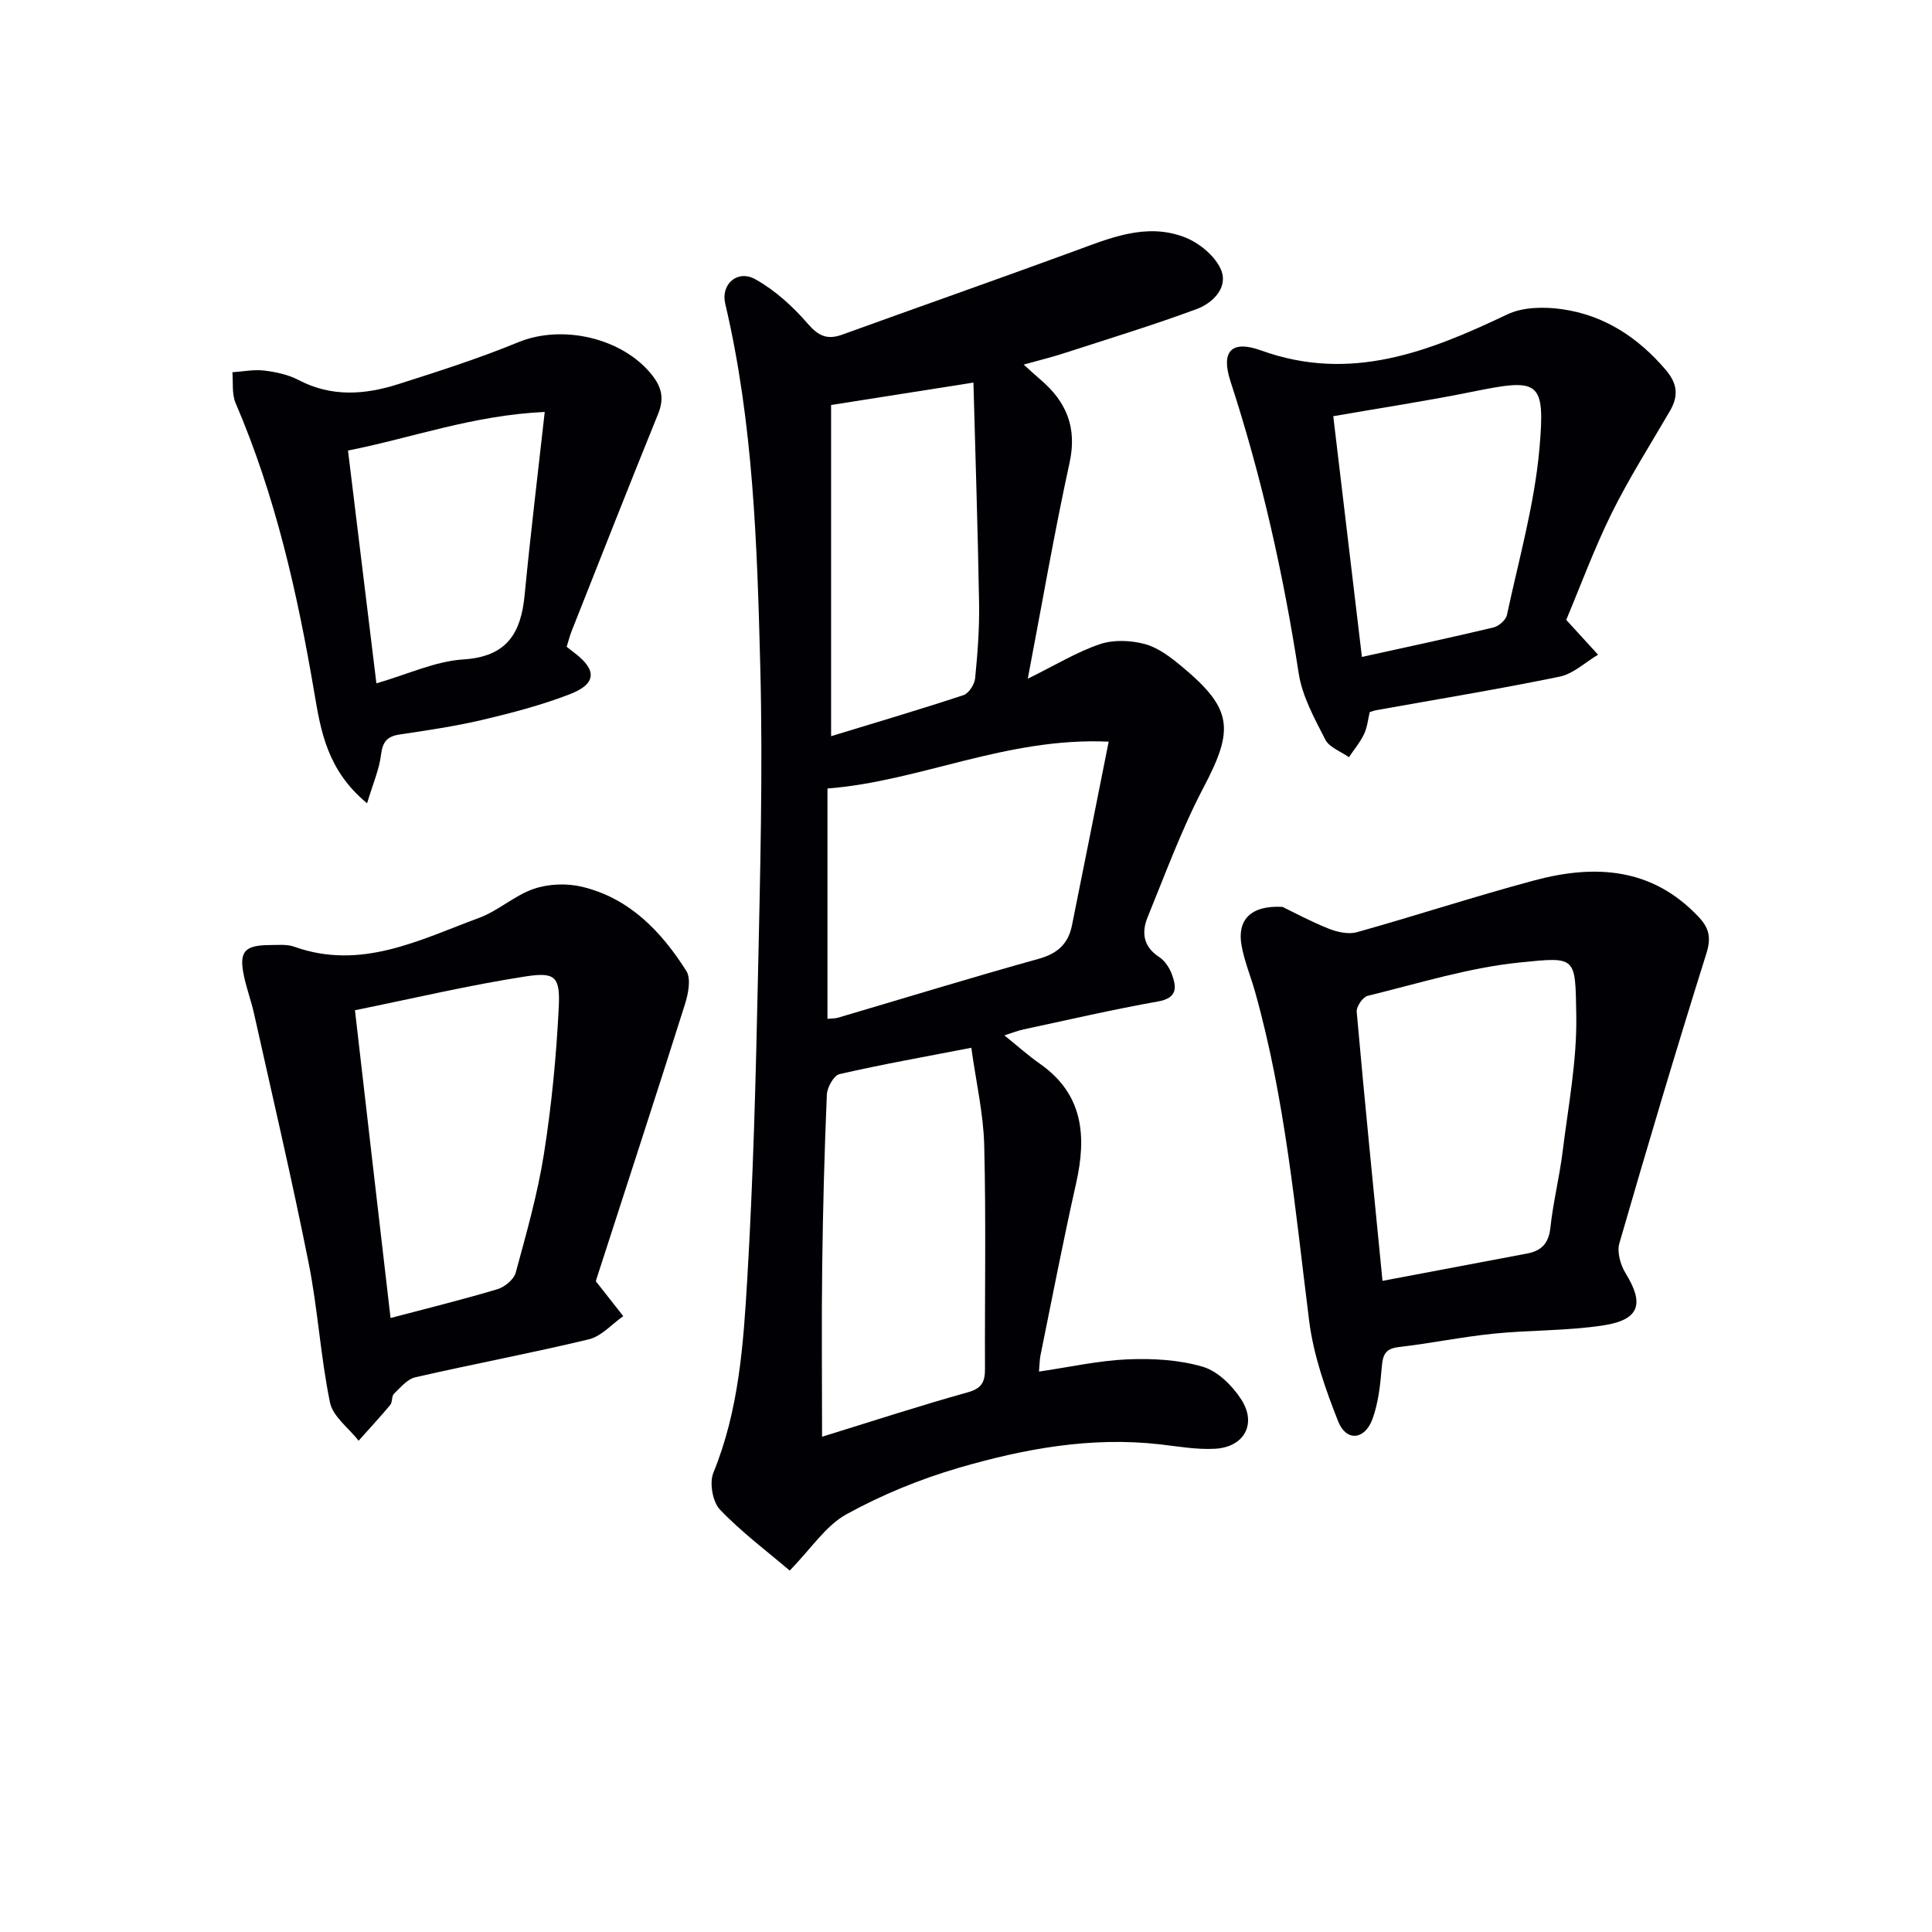
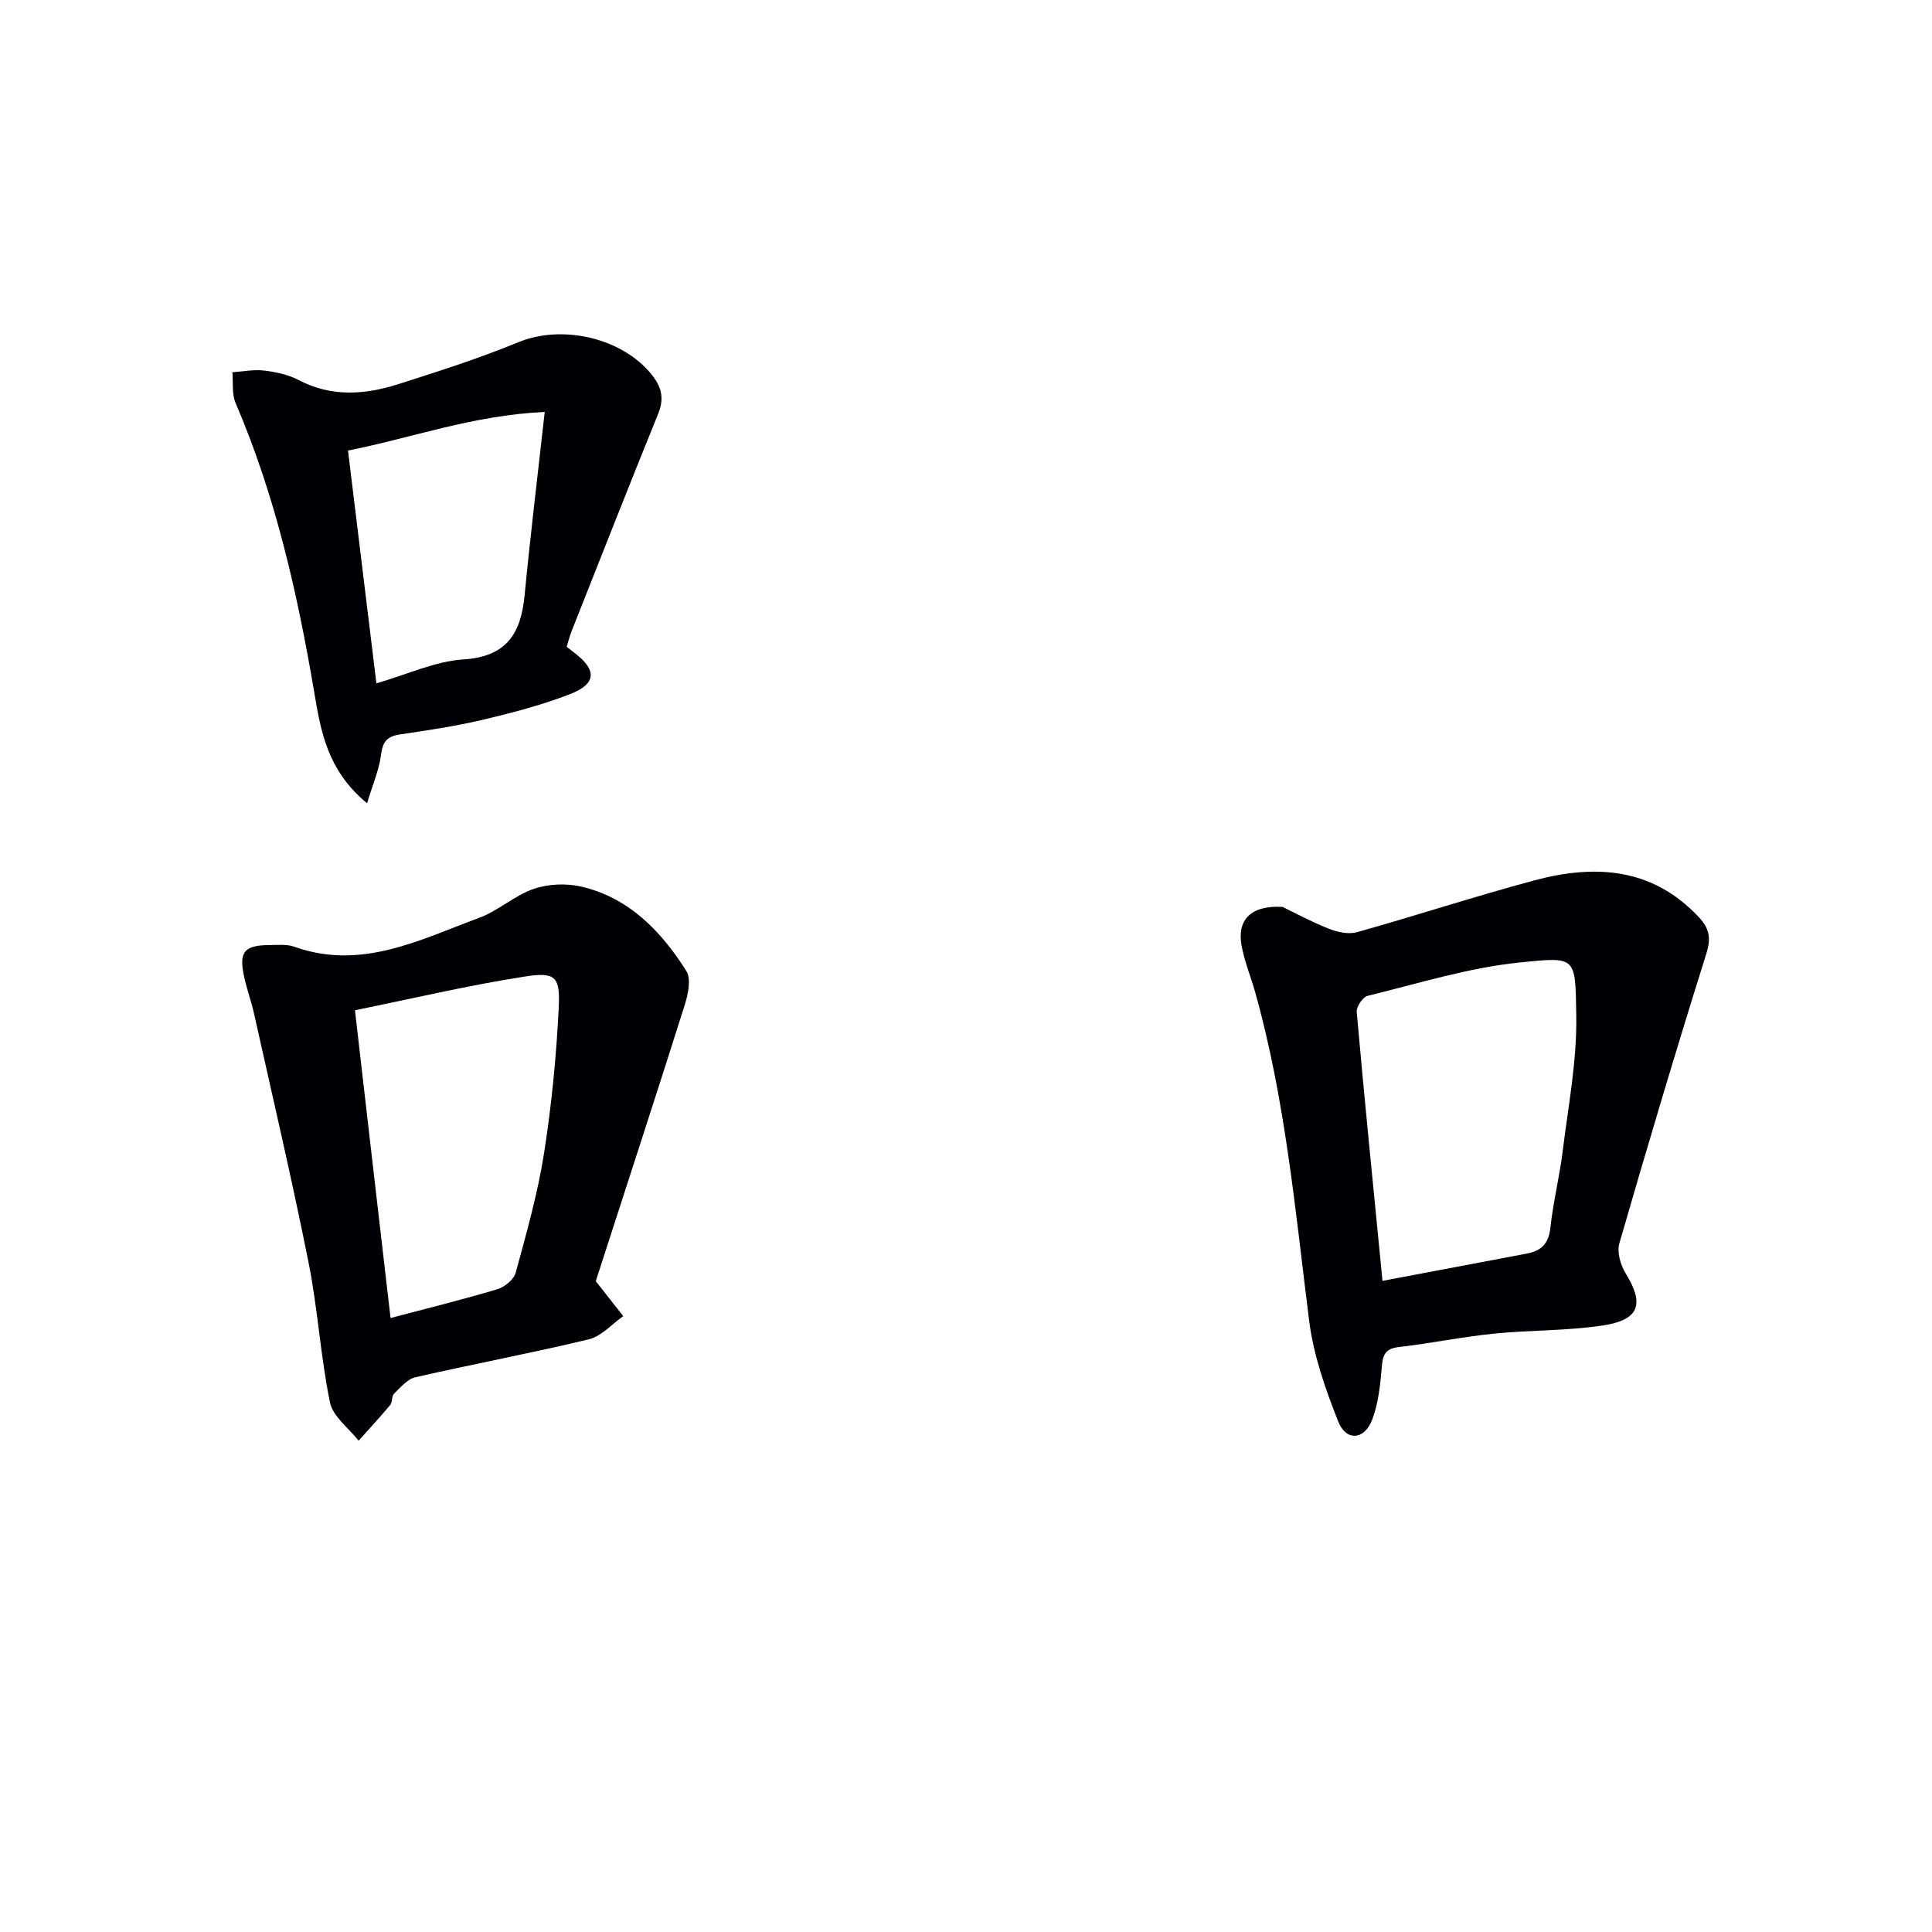
<svg xmlns="http://www.w3.org/2000/svg" enable-background="new 0 0 400 400" viewBox="0 0 400 400">
  <g fill="#010105">
-     <path d="m211.94 75.48c1.56 1.4 2.49 2.28 3.47 3.11 5.37 4.57 7.63 9.9 6.03 17.22-3.14 14.37-5.63 28.89-8.65 44.71 5.82-2.87 10.2-5.56 14.95-7.16 2.83-.95 6.41-.8 9.34 0 2.76.75 5.32 2.74 7.6 4.63 10.55 8.77 10.86 12.98 4.51 25.03-4.53 8.61-7.9 17.85-11.59 26.88-1.28 3.14-.92 6.09 2.38 8.23 1.17.76 2.13 2.21 2.63 3.55 1.01 2.73 1.21 4.95-2.89 5.67-9.3 1.65-18.52 3.79-27.77 5.77-1.21.26-2.38.73-4.01 1.24 2.73 2.19 4.92 4.17 7.32 5.85 9.03 6.31 9.74 14.97 7.54 24.77-2.66 11.81-4.95 23.71-7.37 35.58-.19.94-.19 1.92-.32 3.41 6.32-.92 12.29-2.27 18.31-2.53 5.21-.22 10.68.08 15.63 1.54 3.1.92 6.15 3.95 7.98 6.83 3.21 5.04.53 9.8-5.46 10.14-3.76.21-7.58-.47-11.36-.91-14.3-1.64-28.19.91-41.75 4.87-8.02 2.35-15.94 5.59-23.24 9.62-4.27 2.36-7.25 7.06-11.72 11.64-4.64-3.96-9.93-7.91-14.43-12.61-1.53-1.6-2.23-5.54-1.38-7.63 5.28-12.89 6.22-26.53 7.02-40.07 1.23-20.75 1.77-41.55 2.21-62.33.46-21.46 1.04-42.95.49-64.39-.65-25.22-1.42-50.51-7.26-75.27-.95-4.03 2.52-7.12 6.24-5.05 4.07 2.27 7.75 5.62 10.82 9.17 2.23 2.58 4.06 3.42 7.17 2.29 15.91-5.76 31.88-11.36 47.76-17.18 7.54-2.76 15.1-6.07 23.12-2.99 3.02 1.16 6.36 3.91 7.55 6.77 1.51 3.63-1.69 6.86-5.03 8.1-8.98 3.32-18.16 6.13-27.27 9.08-2.59.86-5.25 1.5-8.57 2.42zm17.6 78.07c-21.28-.95-39.03 8.22-58.22 9.7v47.69c.9-.09 1.58-.06 2.19-.24 13.84-4.08 27.64-8.32 41.55-12.19 3.88-1.08 6.11-3.11 6.87-6.88 2.46-12.15 4.86-24.31 7.61-38.08zm-28.44 63.38c-9.85 1.91-18.63 3.46-27.3 5.46-1.17.27-2.55 2.74-2.61 4.24-.5 11.78-.81 23.57-.96 35.36-.15 11.6-.03 23.21-.03 35.47 10.33-3.19 20.21-6.42 30.22-9.21 2.97-.83 3.52-2.29 3.51-4.9-.06-15.42.23-30.85-.16-46.27-.17-6.55-1.69-13.07-2.67-20.15zm-29.03-64.51c9.13-2.79 18.32-5.5 27.41-8.5 1.1-.36 2.28-2.22 2.41-3.49.51-5.12.9-10.29.82-15.43-.26-15.25-.76-30.49-1.17-45.79-10.29 1.62-19.41 3.06-29.47 4.64z" />
    <path d="m265.53 187.76c2.08 1 5.71 2.97 9.51 4.49 1.8.72 4.12 1.25 5.9.75 12.29-3.44 24.42-7.43 36.75-10.73 12.52-3.35 24.4-2.67 34.03 7.61 2.13 2.27 2.6 4.26 1.57 7.52-6.26 19.93-12.22 39.95-18.02 60.02-.53 1.82.24 4.49 1.3 6.21 3.87 6.27 2.93 9.59-4.52 10.76-7.51 1.17-15.23.96-22.81 1.73-6.59.67-13.11 2.02-19.69 2.78-2.91.34-3.28 1.81-3.48 4.29-.3 3.59-.7 7.3-1.93 10.64-1.6 4.32-5.42 4.66-7.08.47-2.65-6.69-5.11-13.72-6.01-20.81-2.88-22.86-4.93-45.84-11.2-68.14-.9-3.19-2.2-6.3-2.79-9.55-.97-5.23 1.77-8.41 8.47-8.04zm20.7 77.43c10.41-1.97 20.18-3.81 29.94-5.66 2.96-.56 4.47-2.09 4.82-5.34.56-5.27 1.88-10.46 2.53-15.73 1.16-9.39 2.99-18.83 2.83-28.22-.21-12.27.12-12.17-11.69-10.97-10.63 1.08-21.06 4.36-31.51 6.91-1 .24-2.36 2.24-2.26 3.31 1.63 18.36 3.48 36.7 5.34 55.7z" />
    <path d="m123.4 265.32c2.35 2.98 3.99 5.08 5.64 7.17-2.36 1.65-4.51 4.17-7.12 4.8-11.92 2.87-23.98 5.12-35.93 7.86-1.66.38-3.08 2.11-4.42 3.41-.52.5-.29 1.73-.77 2.31-2.11 2.53-4.36 4.95-6.55 7.41-2.05-2.62-5.33-4.99-5.93-7.91-1.97-9.56-2.52-19.41-4.44-28.99-3.44-17.22-7.45-34.32-11.27-51.46-.57-2.58-1.5-5.08-2.06-7.66-1.15-5.23-.01-6.58 5.42-6.6 1.66-.01 3.46-.19 4.96.35 13.86 4.95 25.96-1.43 38.27-5.98 3.98-1.47 7.34-4.65 11.34-6.01 3.05-1.04 6.83-1.18 9.98-.42 9.8 2.35 16.4 9.25 21.57 17.41 1.03 1.63.4 4.77-.29 6.95-5.99 18.96-12.18 37.86-18.29 56.79-.16.45-.17.96-.11.57zm-42.54 7.56c7.84-2.07 15.04-3.84 22.14-5.97 1.5-.45 3.38-2 3.77-3.41 2.22-8.16 4.55-16.35 5.86-24.68 1.57-9.98 2.55-20.1 3.05-30.19.32-6.4-.67-7.43-6.87-6.47-11.72 1.81-23.29 4.56-35.32 7 2.49 21.68 4.89 42.39 7.37 63.72z" />
-     <path d="m324.27 128.34c2.8 3.07 4.69 5.14 6.59 7.21-2.64 1.56-5.1 3.95-7.94 4.54-12.65 2.6-25.4 4.69-38.11 6.97-.32.06-.63.19-1.22.37-.35 1.44-.5 3.12-1.18 4.56-.81 1.71-2.07 3.2-3.13 4.78-1.67-1.19-4.05-2.01-4.88-3.63-2.25-4.39-4.78-8.96-5.52-13.73-3.16-20.52-7.66-40.66-14.11-60.42-2.06-6.3.2-8.64 6.34-6.43 18.49 6.67 34.67.28 50.97-7.47 3.25-1.55 7.66-1.6 11.35-1.07 8.7 1.24 15.69 5.82 21.43 12.54 2.46 2.88 2.69 5.42.88 8.53-4.09 7.02-8.47 13.91-12.07 21.18-3.65 7.41-6.51 15.2-9.4 22.07zm-48.23-42.17c2 16.78 3.93 33.02 5.93 49.84 9.52-2.1 18.4-3.99 27.23-6.1 1.11-.26 2.58-1.55 2.8-2.6 2.45-11.47 5.71-22.89 6.73-34.5 1.24-14.13-.1-14.5-13.82-11.72-9.39 1.91-18.89 3.34-28.87 5.08z" />
    <path d="m76 166.31c-8.3-6.84-9.6-15.06-10.94-22.97-3.48-20.51-8.03-40.68-16.28-59.89-.81-1.88-.48-4.24-.67-6.38 2.19-.14 4.43-.61 6.57-.35 2.43.29 5 .84 7.14 1.96 6.82 3.58 13.75 3.05 20.65.85 8.36-2.66 16.75-5.35 24.85-8.68 9.06-3.72 21.43-.94 27.58 6.68 2.11 2.62 2.66 4.96 1.35 8.18-6.06 14.91-11.93 29.89-17.86 44.85-.42 1.06-.7 2.17-1.07 3.35.67.52 1.17.92 1.68 1.31 4.6 3.5 4.5 6.37-.98 8.49-5.84 2.27-11.98 3.87-18.09 5.32-5.64 1.33-11.4 2.17-17.14 3.03-2.58.38-3.55 1.45-3.89 4.12-.37 3.09-1.68 6.06-2.9 10.13zm1.93-24.83c6.53-1.89 12.18-4.58 17.98-4.95 9.03-.57 11.94-5.39 12.71-13.33 1.18-12.31 2.68-24.59 4.16-37.91-14.92.69-27.47 5.37-40.73 7.99 1.98 16.23 3.9 31.97 5.88 48.2z" />
  </g>
</svg>